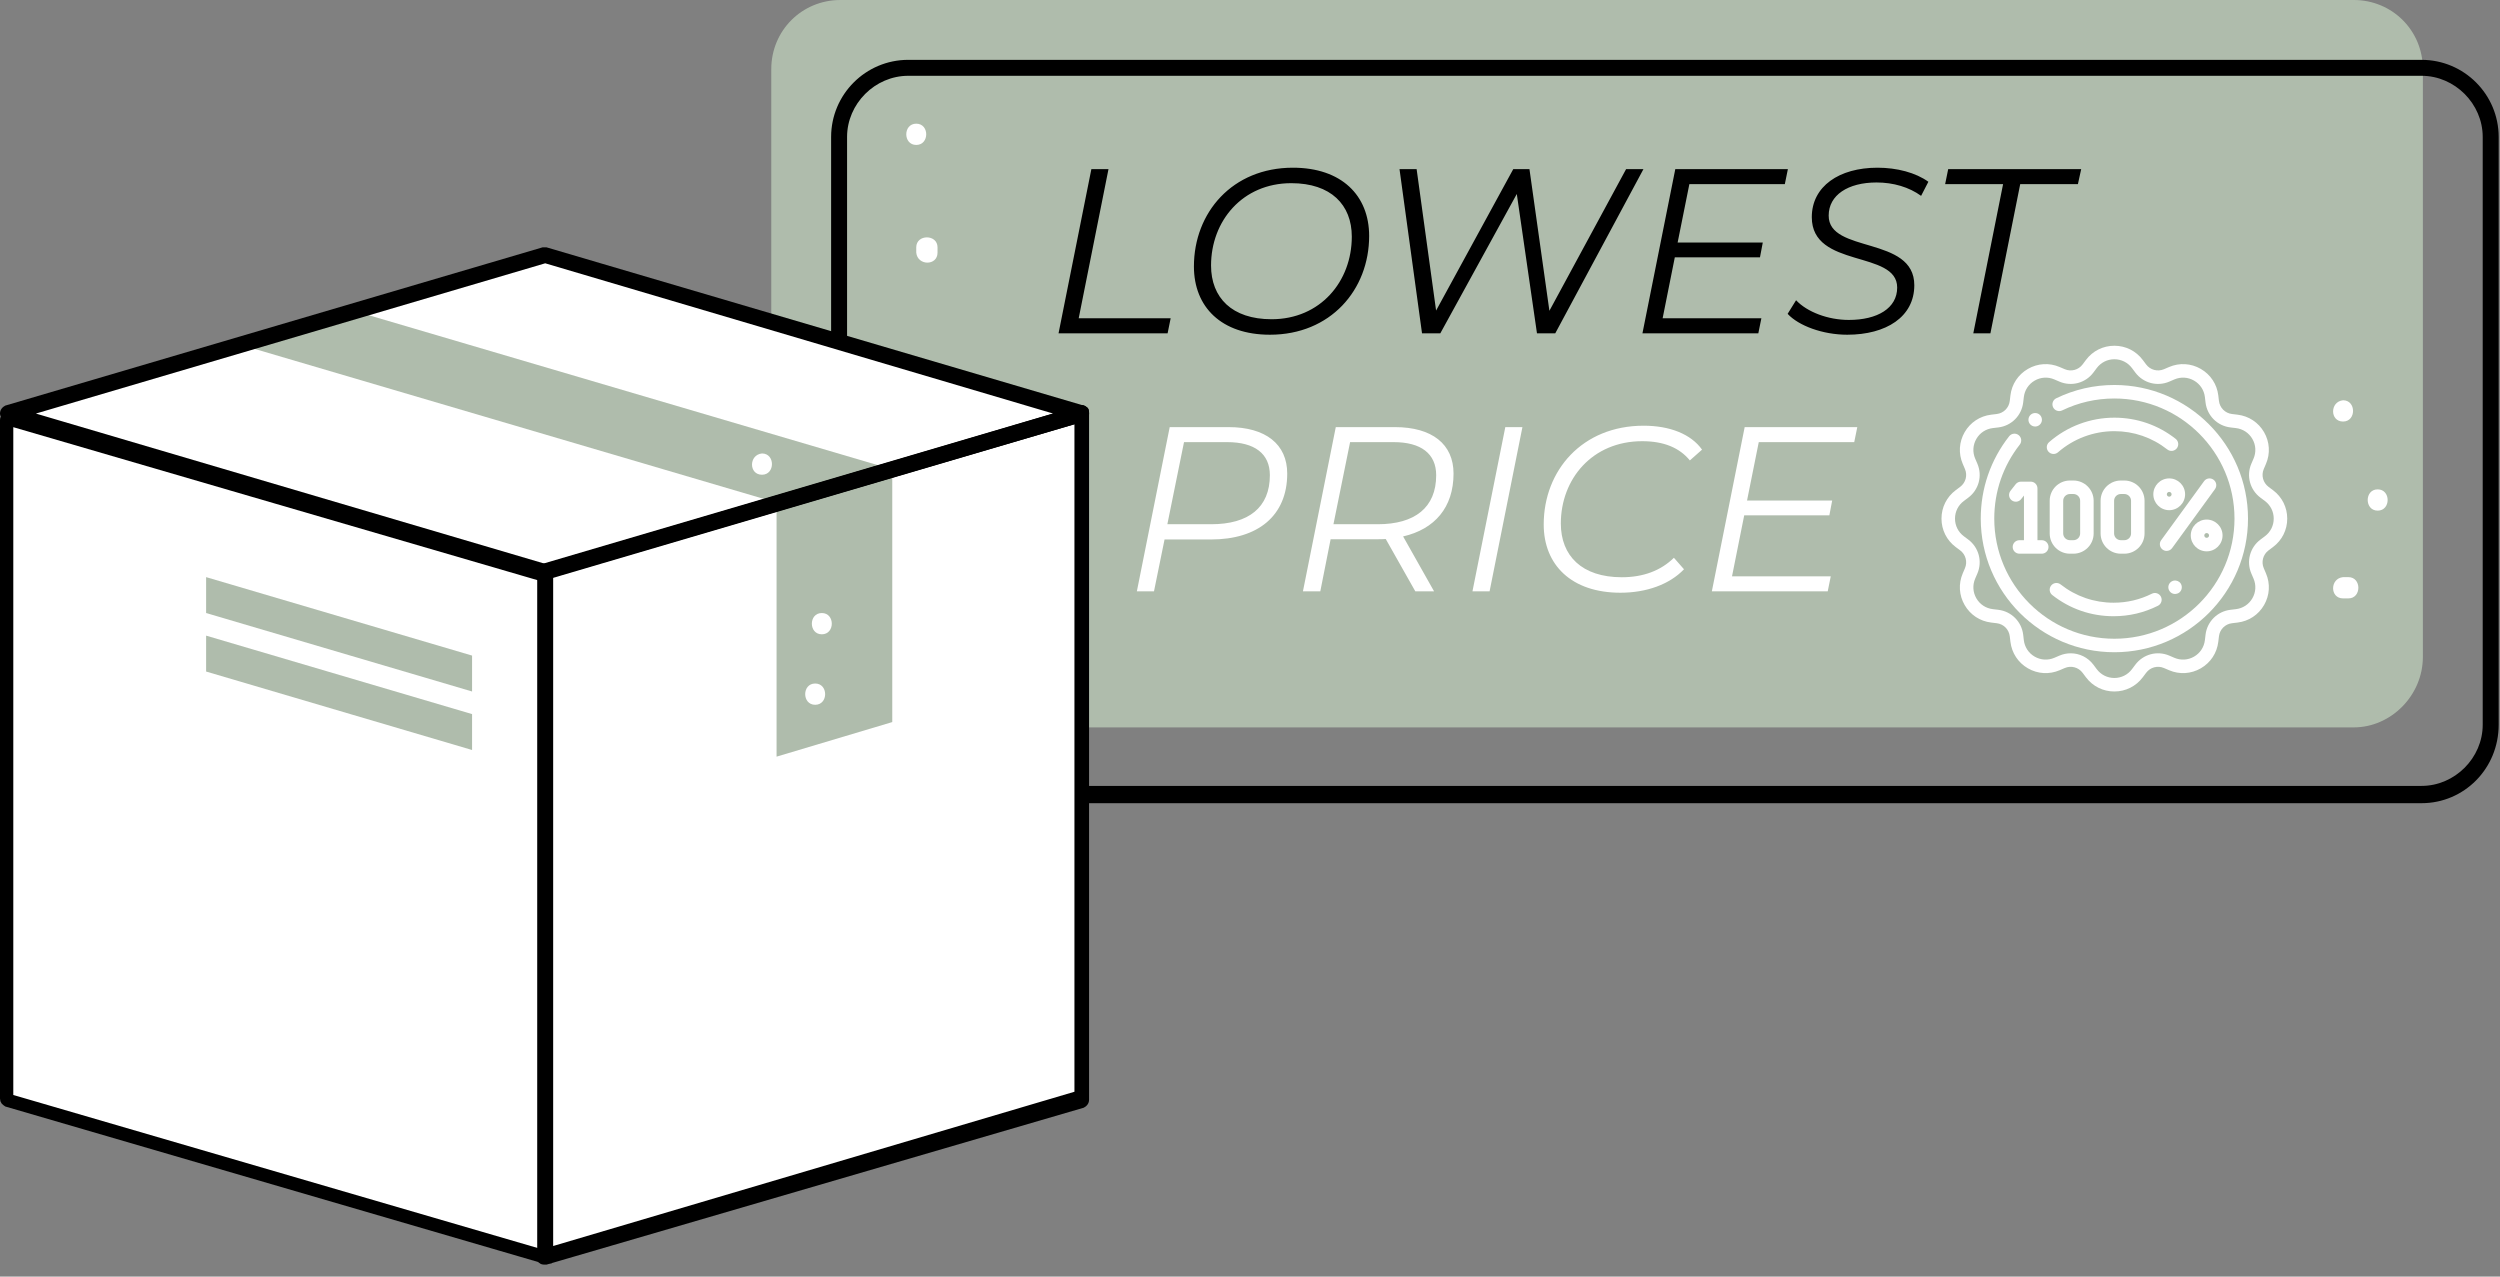
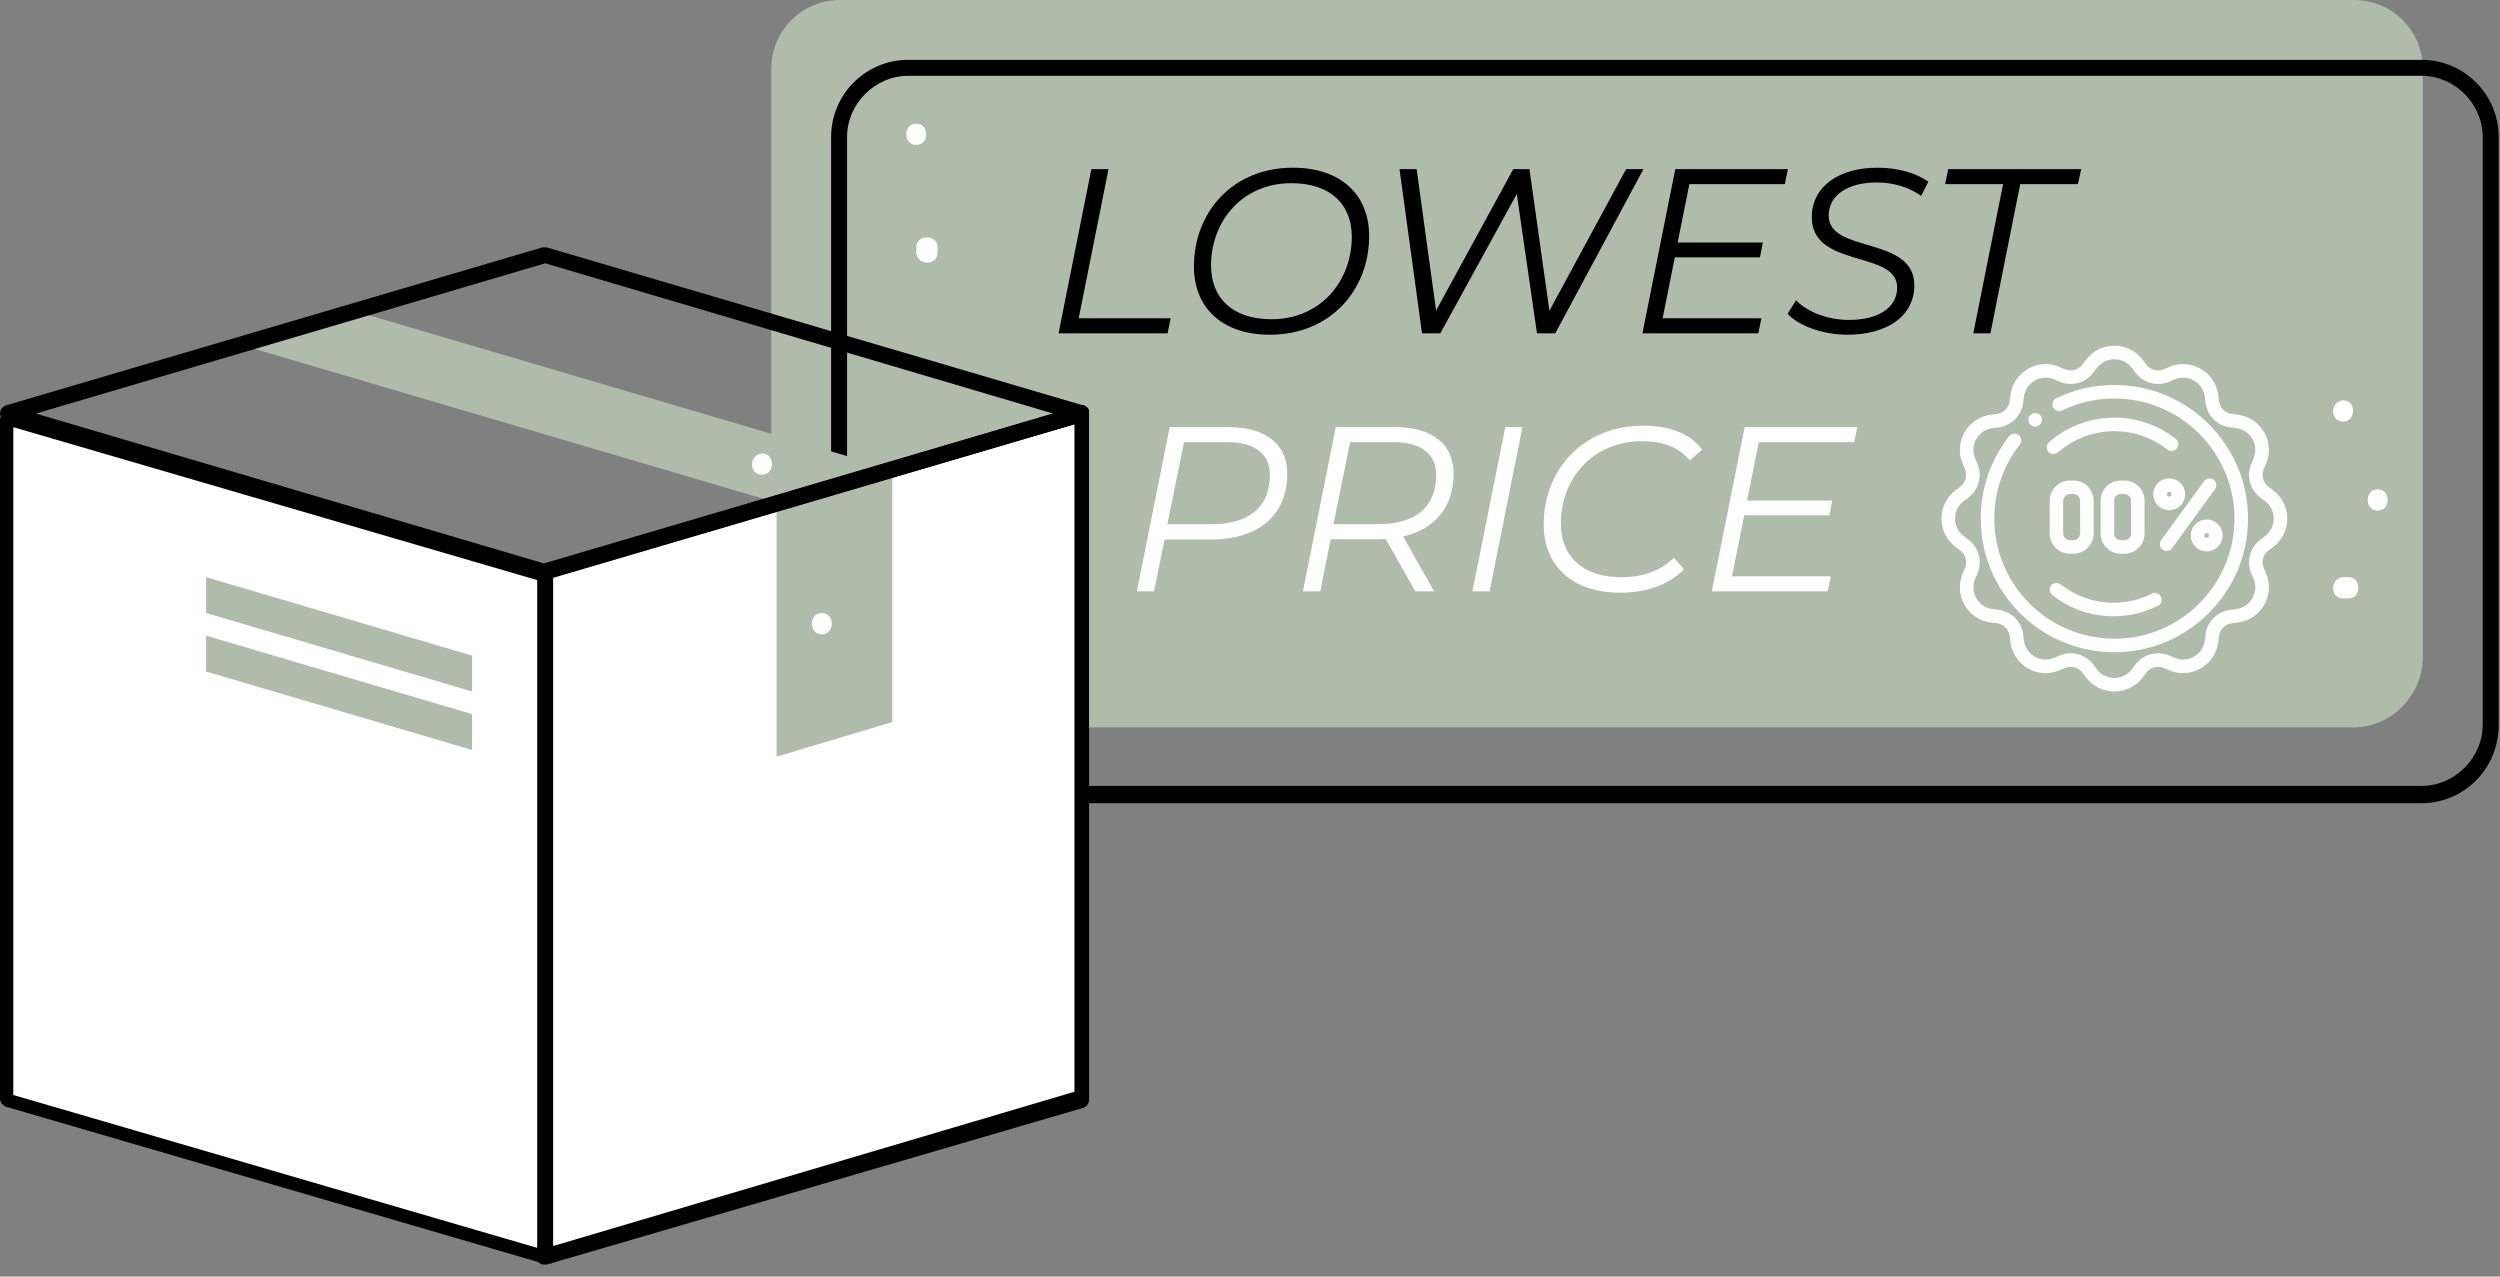
<svg xmlns="http://www.w3.org/2000/svg" width="188" height="96" viewBox="0 0 188 96" fill="none">
  <rect x="0" y="0" width="188" height="96" fill="#808080" stroke="none" />
  <g clip-path="url(#clip0_5239_38152)">
    <path d="M177 54.7H63.2C60.3 54.7 58 52.4 58 49.5V5.2C58 2.3 60.3 0 63.2 0H177C179.9 0 182.2 2.3 182.2 5.2V49.4C182.2 52.3 179.8 54.7 177 54.7Z" fill="#AFBCAC" />
    <path d="M182.1 60.4H68.3C65.1 60.4 62.5 57.8 62.5 54.6V10.3C62.5 7.1 65.1 4.5 68.3 4.5H182.1C185.3 4.5 187.9 7.1 187.9 10.3V54.5C187.9 57.8 185.3 60.4 182.1 60.4ZM68.3 5.7C65.8 5.7 63.7 7.8 63.7 10.3V54.5C63.7 57 65.8 59.1 68.3 59.1H182.1C184.6 59.1 186.7 57 186.7 54.5V10.3C186.7 7.8 184.6 5.7 182.1 5.7H68.3Z" fill="black" />
-     <path d="M41.002 19.2L0.602 31.1L41.002 43L81.302 31.1L41.002 19.2Z" fill="white" />
    <path d="M41 43V94.5L81.3 82.6V56.9V31.1L41 43Z" fill="white" />
    <path d="M26.7 23.4L18 25.9L58.4 37.8L67.1 35.3L26.7 23.4Z" fill="#AFBCAC" />
    <path d="M67.098 54.3V35.3L58.398 37.8V56.9L67.098 54.3Z" fill="#AFBCAC" />
    <path d="M41 43.6C40.9 43.6 40.9 43.6 40.8 43.6L0.4 31.6C0.2 31.6 0 31.3 0 31.1C0 30.8 0.2 30.6 0.4 30.5L40.8 18.6C40.9 18.6 41 18.6 41.1 18.6L81.5 30.5C81.8 30.6 81.9 30.8 81.9 31.1C81.9 31.4 81.7 31.6 81.5 31.7L41.1 43.6H41ZM2.7 31.1L41 42.4L79.2 31.1L41 19.8L2.7 31.1Z" fill="black" />
    <path d="M20.76 37.37L40.949 43.262C40.971 43.27 40.983 43.278 40.99 43.282C40.994 43.295 41 43.325 41 43.38V94.5H40.873L0.598 82.746C0.566 82.727 0.539 82.706 0.523 82.685C0.508 82.664 0.5 82.644 0.5 82.615V31.59C0.5 31.572 0.504 31.54 0.521 31.503C0.525 31.502 0.528 31.502 0.531 31.501C0.552 31.498 0.576 31.498 0.637 31.497L20.76 37.37Z" fill="white" stroke="black" />
    <path d="M15.5 46.1L35.5 52V49.3L15.5 43.4V46.1Z" fill="#AFBCAC" />
    <path d="M15.5 50.5L35.5 56.4V53.7L15.5 47.8V50.5Z" fill="#AFBCAC" />
    <path d="M40.998 95.1C40.898 95.1 40.698 95.1 40.598 95C40.398 94.9 40.398 94.7 40.398 94.5V43C40.398 42.7 40.598 42.5 40.798 42.4L81.198 30.5C81.398 30.4 81.598 30.5 81.698 30.6C81.898 30.7 81.898 30.9 81.898 31.1V82.7C81.898 83 81.698 83.2 81.498 83.3L41.098 95.1H40.998ZM41.598 43.4V93.7L80.798 82.1V31.9L41.598 43.4Z" fill="black" />
    <path d="M79.602 25.065H87.804L88.033 23.936H81.118L83.359 12.717H82.071L79.602 25.065ZM95.499 25.171C100.05 25.171 102.96 21.802 102.96 17.744C102.96 14.693 100.879 12.611 97.227 12.611C92.676 12.611 89.783 15.98 89.783 20.038C89.783 23.089 91.847 25.171 95.499 25.171ZM95.622 24.006C92.641 24.006 91.071 22.384 91.071 19.967C91.071 16.615 93.435 13.775 97.104 13.775C100.085 13.775 101.655 15.398 101.655 17.797C101.655 21.166 99.291 24.006 95.622 24.006ZM122.283 12.717L116.515 23.372L115.015 12.717H113.798L107.994 23.354L106.53 12.717H105.243L106.936 25.065H108.312L114.063 14.587L115.58 25.065H116.956L123.588 12.717H122.283ZM134.219 13.846L134.449 12.717H125.982L123.512 25.065H132.226L132.455 23.936H125.029L125.946 19.35H132.35L132.561 18.238H126.158L127.04 13.846H134.219ZM138.911 25.171C141.839 25.171 143.956 23.83 143.956 21.449C143.956 17.709 137.5 19.085 137.517 16.21C137.517 14.675 138.964 13.722 141.116 13.722C142.386 13.722 143.568 14.075 144.467 14.728L145.014 13.669C144.062 12.982 142.65 12.611 141.186 12.611C138.311 12.611 136.247 14.005 136.247 16.333C136.247 20.214 142.668 18.785 142.668 21.625C142.668 23.177 141.186 24.059 139.034 24.059C137.464 24.059 135.894 23.46 135.065 22.578L134.43 23.601C135.259 24.5 137.076 25.171 138.911 25.171ZM148.392 25.065H149.679L151.92 13.846H156.259L156.506 12.717H146.504L146.275 13.846H150.632L148.392 25.065Z" fill="black" />
    <path d="M92.389 32.119H87.962L85.492 44.467H86.78L87.574 40.569H91.066C94.594 40.569 96.799 38.787 96.799 35.612C96.799 33.407 95.177 32.119 92.389 32.119ZM91.084 39.422H87.785L89.038 33.248H92.284C94.347 33.248 95.494 34.113 95.494 35.736C95.494 38.17 93.889 39.422 91.084 39.422ZM109.306 35.612C109.306 33.407 107.701 32.119 104.896 32.119H100.451L97.981 44.467H99.287L100.063 40.551H103.573C103.785 40.551 104.014 40.551 104.208 40.534L106.431 44.467H107.842L105.514 40.34C107.895 39.793 109.306 38.152 109.306 35.612ZM103.609 39.422H100.275L101.527 33.248H104.808C106.854 33.248 108.001 34.113 108.001 35.736C108.001 38.17 106.396 39.422 103.609 39.422ZM110.729 44.467H112.017L114.486 32.119H113.199L110.729 44.467ZM121.856 44.573C123.796 44.573 125.542 43.956 126.636 42.809L125.878 41.945C124.89 42.915 123.567 43.409 121.961 43.409C118.945 43.409 117.375 41.786 117.375 39.369C117.375 36.018 119.739 33.178 123.496 33.178C125.119 33.178 126.301 33.672 127.077 34.624L127.994 33.813C127.165 32.648 125.578 32.013 123.602 32.013C118.98 32.013 116.087 35.383 116.087 39.44C116.087 42.492 118.186 44.573 121.856 44.573ZM139.438 33.248L139.668 32.119H131.2L128.731 44.467H137.445L137.674 43.338H130.248L131.165 38.752H137.568L137.78 37.641H131.377L132.259 33.248H139.438Z" fill="white" />
    <path d="M176.199 31.7C177.199 31.7 177.199 30.1 176.199 30.1C175.199 30.2 175.199 31.7 176.199 31.7Z" fill="white" />
    <path d="M176.199 45C176.299 45 176.499 45 176.599 45C177.599 45 177.599 43.4 176.599 43.4C176.499 43.4 176.299 43.4 176.199 43.4C175.199 43.5 175.199 45 176.199 45Z" fill="white" />
    <path d="M178.801 38.4C179.801 38.4 179.801 36.8 178.801 36.8C177.801 36.8 177.801 38.4 178.801 38.4Z" fill="white" />
    <path d="M68.902 10.9C69.902 10.9 69.902 9.3 68.902 9.3C67.902 9.3 67.902 10.9 68.902 10.9Z" fill="white" />
    <path d="M70.502 19C70.502 18.9 70.502 18.7 70.502 18.6C70.502 17.6 68.902 17.6 68.902 18.6C68.902 18.7 68.902 18.9 68.902 19C69.002 20 70.502 20 70.502 19Z" fill="white" />
-     <path d="M61.301 53C62.301 53 62.301 51.4 61.301 51.4C60.301 51.4 60.301 53 61.301 53Z" fill="white" />
    <path d="M61.801 47.7C62.801 47.7 62.801 46.1 61.801 46.1C60.801 46.1 60.801 47.7 61.801 47.7Z" fill="white" />
    <path d="M57.301 35.7C58.301 35.7 58.301 34.1 57.301 34.1C56.301 34.2 56.301 35.7 57.301 35.7Z" fill="white" />
    <g clip-path="url(#clip1_5239_38152)">
      <path d="M170.93 36.862L170.595 36.612C170.179 36.3 170.031 35.749 170.236 35.27L170.4 34.886C170.735 34.106 170.683 33.236 170.258 32.5C169.833 31.765 169.106 31.285 168.262 31.184L167.848 31.134C167.331 31.073 166.927 30.669 166.865 30.152L166.816 29.737C166.715 28.894 166.235 28.167 165.5 27.742C164.764 27.317 163.894 27.265 163.114 27.6L162.73 27.764C162.251 27.969 161.699 27.821 161.388 27.405L161.137 27.07C160.628 26.39 159.849 26 159 26C158.15 26 157.371 26.39 156.862 27.07L156.612 27.405C156.3 27.821 155.749 27.969 155.27 27.764L154.886 27.6C154.105 27.265 153.235 27.317 152.5 27.742C151.764 28.167 151.284 28.894 151.184 29.737L151.134 30.152C151.073 30.669 150.668 31.073 150.152 31.134L149.737 31.184C148.894 31.285 148.166 31.765 147.742 32.5C147.317 33.236 147.265 34.106 147.6 34.886L147.764 35.27C147.969 35.749 147.821 36.3 147.404 36.612L147.07 36.862C146.39 37.371 146 38.151 146 39C146 39.85 146.39 40.629 147.07 41.138L147.405 41.388C147.821 41.7 147.969 42.252 147.764 42.73L147.6 43.114C147.265 43.895 147.317 44.764 147.742 45.5C148.167 46.236 148.894 46.715 149.737 46.816L150.152 46.866C150.669 46.927 151.073 47.331 151.134 47.848L151.184 48.263C151.285 49.106 151.764 49.834 152.5 50.258C153.236 50.683 154.105 50.735 154.886 50.4L155.27 50.236C155.749 50.031 156.3 50.179 156.612 50.596L156.862 50.93C157.371 51.61 158.151 52 159 52C159.849 52 160.629 51.61 161.138 50.93L161.388 50.596C161.7 50.179 162.251 50.031 162.73 50.236L163.114 50.4C163.894 50.735 164.764 50.683 165.5 50.258C166.236 49.834 166.715 49.106 166.816 48.263L166.866 47.848C166.927 47.331 167.331 46.927 167.848 46.866L168.263 46.816C169.106 46.715 169.834 46.236 170.258 45.5C170.683 44.764 170.735 43.895 170.4 43.114L170.236 42.73C170.031 42.252 170.179 41.7 170.596 41.388L170.93 41.138C171.61 40.629 172 39.85 172 39C172 38.151 171.61 37.371 170.93 36.862ZM170.321 40.325L169.987 40.575C169.194 41.168 168.912 42.219 169.302 43.13L169.467 43.514C169.674 43.997 169.642 44.536 169.379 44.992C169.115 45.448 168.665 45.745 168.142 45.808L167.727 45.857C166.744 45.975 165.975 46.744 165.857 47.728L165.808 48.142C165.745 48.665 165.448 49.116 164.992 49.379C164.536 49.642 163.997 49.674 163.513 49.467L163.13 49.302C162.219 48.912 161.168 49.194 160.575 49.987L160.324 50.321C160.009 50.743 159.526 50.984 159 50.984C158.473 50.984 157.991 50.743 157.675 50.321L157.425 49.987C157.01 49.433 156.372 49.128 155.715 49.128C155.432 49.128 155.145 49.185 154.87 49.302L154.486 49.467C154.002 49.674 153.464 49.642 153.008 49.379C152.552 49.116 152.255 48.665 152.192 48.142L152.143 47.728C152.025 46.744 151.256 45.975 150.272 45.857L149.858 45.808C149.335 45.745 148.884 45.448 148.621 44.992C148.358 44.536 148.326 43.998 148.533 43.514L148.698 43.13C149.088 42.219 148.806 41.169 148.013 40.575L147.679 40.325C147.257 40.009 147.016 39.526 147.016 39C147.016 38.474 147.257 37.991 147.679 37.675L148.013 37.425C148.806 36.832 149.088 35.781 148.698 34.87L148.533 34.486C148.326 34.003 148.358 33.464 148.621 33.008C148.884 32.552 149.335 32.255 149.858 32.192L150.272 32.143C151.256 32.025 152.025 31.256 152.143 30.272L152.192 29.858C152.255 29.335 152.552 28.884 153.008 28.621C153.464 28.358 154.003 28.326 154.486 28.533L154.87 28.698C155.781 29.088 156.832 28.806 157.425 28.013L157.675 27.679C157.991 27.258 158.474 27.016 159 27.016C159.526 27.016 160.009 27.258 160.324 27.679L160.575 28.013C161.168 28.806 162.219 29.088 163.13 28.698L163.513 28.533C163.997 28.326 164.536 28.358 164.992 28.621C165.448 28.884 165.745 29.335 165.808 29.858L165.857 30.272C165.975 31.256 166.744 32.025 167.727 32.143L168.142 32.192C168.665 32.255 169.115 32.552 169.379 33.008C169.642 33.464 169.674 34.003 169.467 34.486L169.302 34.87C168.912 35.781 169.194 36.832 169.987 37.425L170.321 37.675C170.743 37.991 170.984 38.474 170.984 39C170.984 39.526 170.743 40.009 170.321 40.325Z" fill="white" />
      <path d="M159.002 28.951C157.47 28.951 155.999 29.287 154.629 29.95C154.377 30.072 154.271 30.376 154.393 30.628C154.516 30.881 154.82 30.986 155.072 30.864C156.302 30.269 157.624 29.967 159.002 29.967C163.982 29.967 168.034 34.019 168.034 39C168.034 43.981 163.982 48.033 159.002 48.033C154.021 48.033 149.969 43.981 149.969 39C149.969 36.96 150.632 35.035 151.888 33.433C152.06 33.212 152.022 32.893 151.801 32.72C151.58 32.547 151.261 32.586 151.088 32.807C149.691 34.589 148.953 36.731 148.953 39C148.953 44.541 153.461 49.048 159.002 49.048C164.542 49.048 169.05 44.541 169.05 39C169.05 33.459 164.542 28.951 159.002 28.951Z" fill="white" />
-       <path d="M151.577 36.415L151.19 36.908C151.017 37.129 151.056 37.448 151.276 37.621C151.497 37.794 151.816 37.755 151.989 37.535L152.202 37.264V40.623H151.862C151.581 40.623 151.354 40.85 151.354 41.13C151.354 41.411 151.581 41.638 151.862 41.638H153.54C153.82 41.638 154.048 41.411 154.048 41.13C154.048 40.85 153.82 40.623 153.54 40.623H153.217V36.728C153.217 36.447 152.99 36.22 152.71 36.22H151.977C151.821 36.22 151.673 36.292 151.577 36.415Z" fill="white" />
      <path d="M155.658 41.638H155.921C156.76 41.638 157.442 40.956 157.442 40.117V37.656C157.442 36.817 156.76 36.135 155.921 36.135H155.658C154.819 36.135 154.137 36.817 154.137 37.656V40.117C154.137 40.956 154.819 41.638 155.658 41.638ZM155.152 37.656C155.152 37.377 155.379 37.15 155.658 37.15H155.921C156.2 37.15 156.427 37.377 156.427 37.656V40.117C156.427 40.396 156.2 40.622 155.921 40.622H155.658C155.379 40.622 155.152 40.396 155.152 40.117V37.656Z" fill="white" />
      <path d="M159.75 41.638C160.588 41.638 161.27 40.956 161.27 40.117V37.656C161.27 36.817 160.588 36.135 159.75 36.135H159.486C158.647 36.135 157.965 36.817 157.965 37.656V40.117C157.965 40.956 158.647 41.638 159.486 41.638H159.75ZM158.98 40.117V37.656C158.98 37.377 159.207 37.15 159.486 37.15H159.75C160.028 37.15 160.255 37.377 160.255 37.656V40.117C160.255 40.396 160.028 40.622 159.75 40.622H159.486C159.207 40.622 158.98 40.396 158.98 40.117Z" fill="white" />
      <path d="M166.455 36.073C166.228 35.908 165.911 35.958 165.746 36.185L162.519 40.622C162.354 40.849 162.404 41.167 162.631 41.331C162.721 41.397 162.826 41.429 162.929 41.429C163.086 41.429 163.241 41.356 163.341 41.219L166.567 36.782C166.732 36.556 166.682 36.238 166.455 36.073Z" fill="white" />
      <path d="M154.426 34.139C154.545 34.139 154.664 34.098 154.76 34.014C155.934 32.989 157.439 32.424 159 32.424C160.46 32.424 161.837 32.9 162.982 33.8C163.202 33.973 163.521 33.935 163.695 33.714C163.868 33.494 163.83 33.174 163.609 33.001C162.283 31.959 160.69 31.409 159 31.409C157.194 31.409 155.451 32.062 154.092 33.249C153.881 33.433 153.859 33.754 154.043 33.965C154.144 34.08 154.284 34.139 154.426 34.139Z" fill="white" />
      <path d="M154.331 44.747C155.656 45.789 157.25 46.34 158.94 46.34C160.112 46.34 161.235 46.075 162.276 45.554C162.527 45.429 162.628 45.124 162.503 44.873C162.377 44.622 162.073 44.521 161.822 44.646C160.923 45.096 159.953 45.324 158.94 45.324C157.48 45.324 156.103 44.849 154.958 43.949C154.738 43.775 154.419 43.814 154.245 44.034C154.072 44.255 154.11 44.574 154.331 44.747Z" fill="white" />
-       <path d="M163.988 43.878C163.876 43.71 163.666 43.623 163.467 43.663C163.257 43.705 163.091 43.881 163.063 44.094C163.035 44.301 163.143 44.51 163.327 44.608C163.512 44.707 163.744 44.68 163.902 44.542C164.092 44.375 164.125 44.088 163.988 43.878Z" fill="white" />
      <path d="M163.125 35.976C162.466 35.976 161.93 36.512 161.93 37.171C161.93 37.83 162.466 38.366 163.125 38.366C163.784 38.366 164.32 37.83 164.32 37.171C164.32 36.512 163.784 35.976 163.125 35.976ZM163.125 37.35C163.026 37.35 162.945 37.27 162.945 37.171C162.945 37.072 163.026 36.991 163.125 36.991C163.224 36.991 163.304 37.072 163.304 37.171C163.304 37.27 163.224 37.35 163.125 37.35Z" fill="white" />
      <path d="M164.746 40.266C164.746 40.925 165.282 41.461 165.941 41.461C166.6 41.461 167.136 40.925 167.136 40.266C167.136 39.607 166.6 39.071 165.941 39.071C165.282 39.071 164.746 39.607 164.746 40.266ZM166.121 40.266C166.121 40.365 166.04 40.445 165.941 40.445C165.842 40.445 165.762 40.365 165.762 40.266C165.762 40.167 165.842 40.086 165.941 40.086C166.04 40.086 166.121 40.167 166.121 40.266Z" fill="white" />
      <path d="M152.577 31.762C152.658 31.958 152.858 32.084 153.07 32.074C153.28 32.064 153.464 31.921 153.528 31.722C153.594 31.522 153.523 31.292 153.354 31.164C153.183 31.034 152.943 31.026 152.763 31.145C152.563 31.277 152.486 31.541 152.577 31.762Z" fill="white" />
    </g>
  </g>
  <defs>
    <clipPath id="clip0_5239_38152">
      <rect width="187.9" height="95.1" fill="white" />
    </clipPath>
    <clipPath id="clip1_5239_38152">
      <rect width="26" height="26" fill="white" transform="translate(146 26)" />
    </clipPath>
  </defs>
</svg>